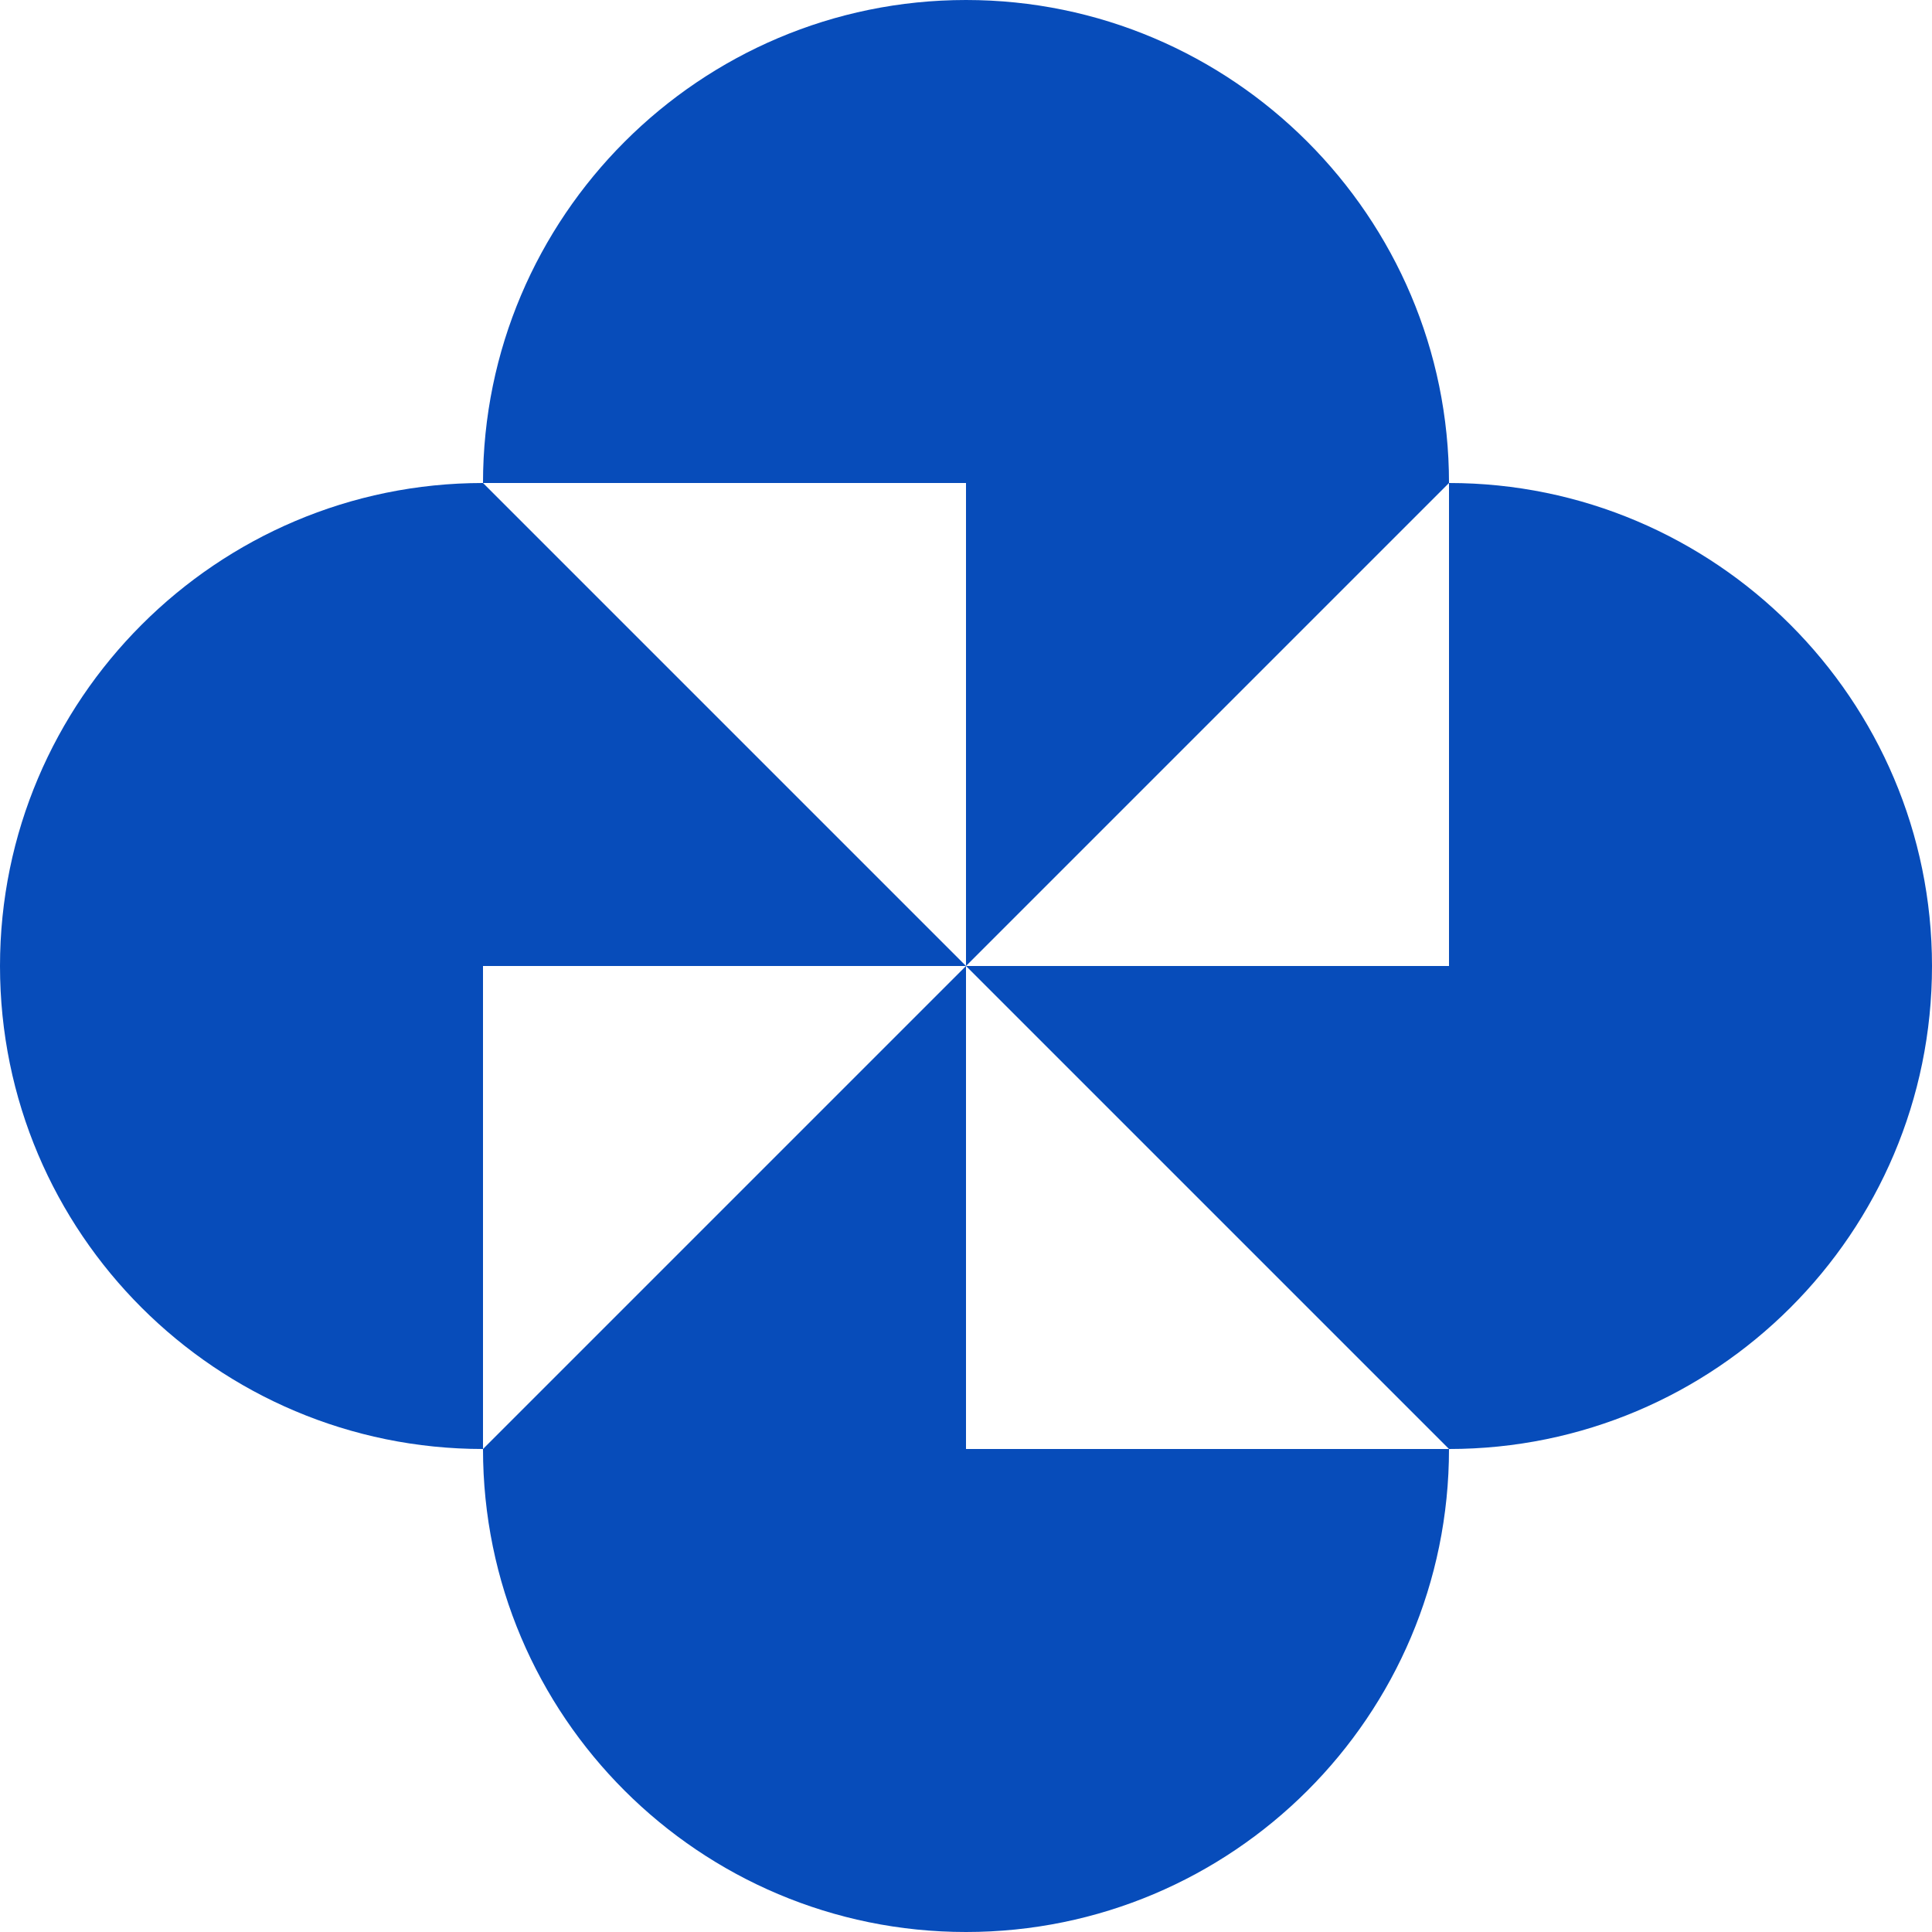
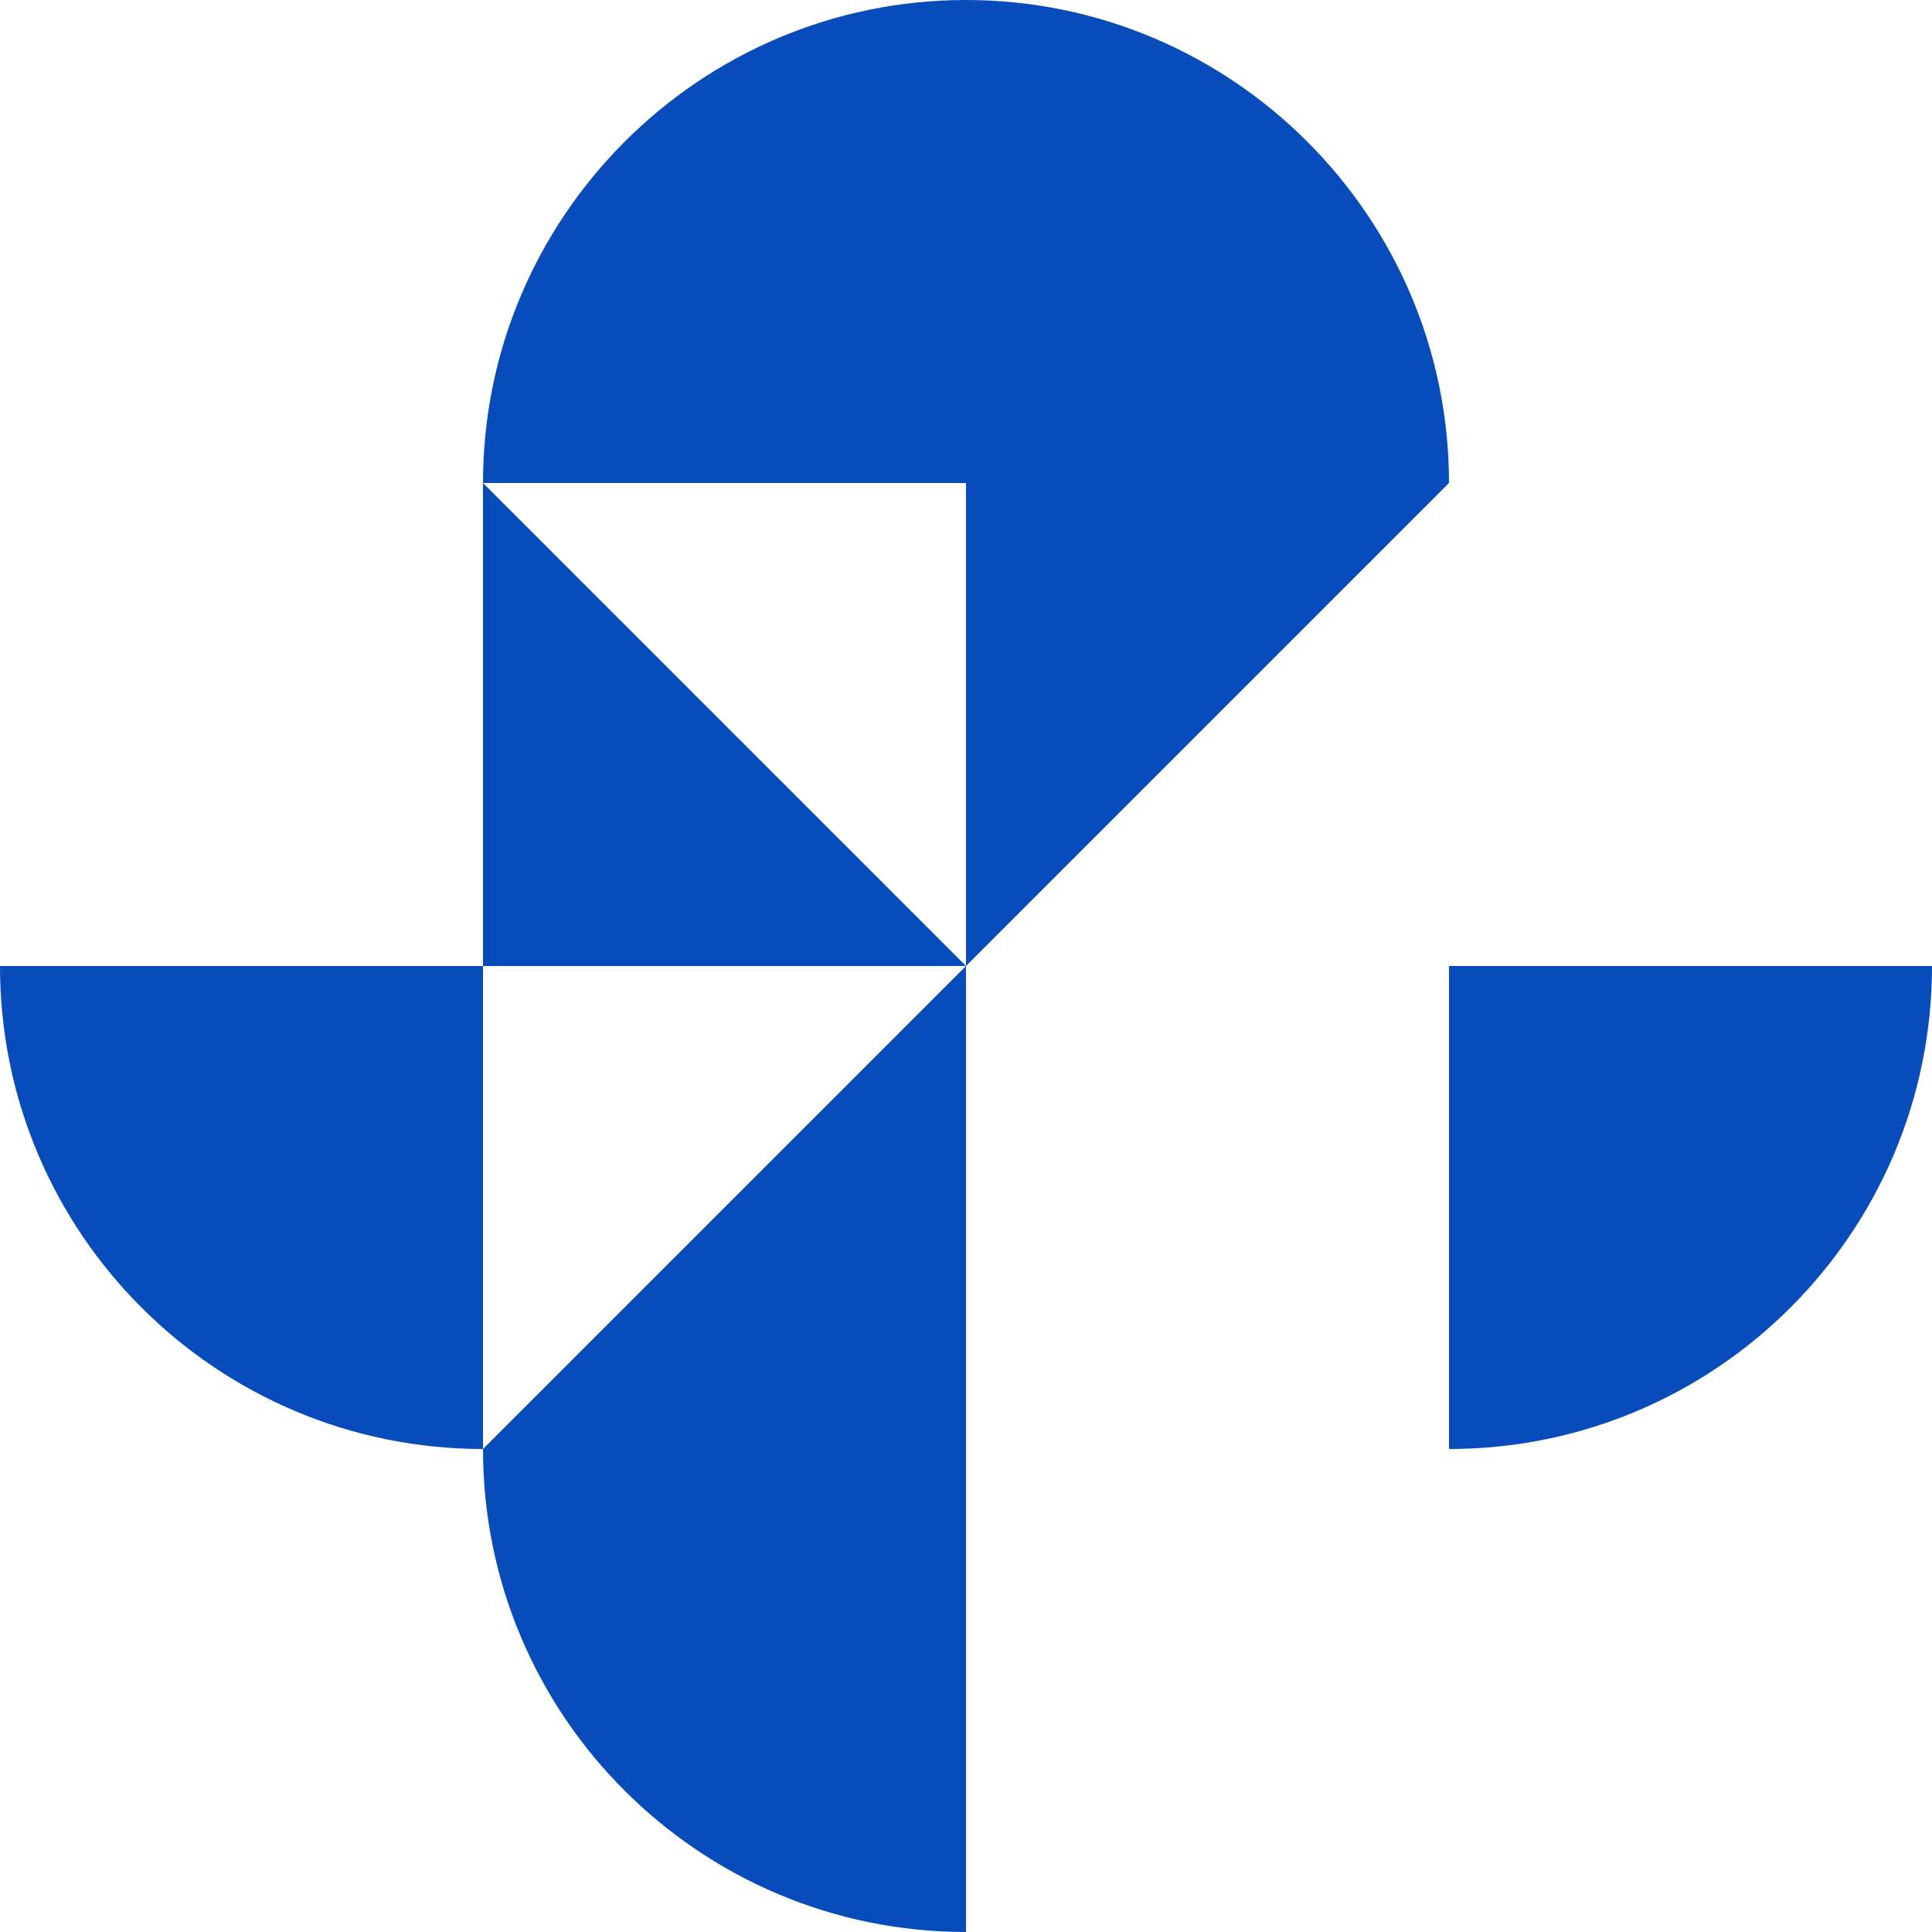
<svg xmlns="http://www.w3.org/2000/svg" width="50" height="50" viewBox="0 0 50 50" fill="none">
  <path d="M25 25V12.5H37.5L25 25Z" fill="#074CBA" />
  <path d="M25 0V12.5H37.5C37.5 5.611 31.889 0 25 0Z" fill="#074CBA" />
  <path d="M25 0V12.5H12.5C12.5 5.611 18.111 0 25 0Z" fill="#074CBA" />
-   <path d="M25 25H37.5V37.5L25 25Z" fill="#074CBA" />
  <path d="M50 25H37.5V37.5C44.389 37.5 50 31.917 50 25Z" fill="#074CBA" />
-   <path d="M50 25H37.5V12.5C44.389 12.5 50 18.111 50 25Z" fill="#074CBA" />
  <path d="M25 25V37.5H12.5L25 25Z" fill="#074CBA" />
  <path d="M25 50V37.5H12.5C12.5 44.417 18.111 50 25 50Z" fill="#074CBA" />
-   <path d="M25 50V37.5H37.5C37.5 44.417 31.889 50 25 50Z" fill="#074CBA" />
  <path d="M25 25H12.5V12.5L25 25Z" fill="#074CBA" />
-   <path d="M0 25H12.5V12.5C5.611 12.5 0 18.111 0 25Z" fill="#074CBA" />
  <path d="M0 25H12.5V37.5C5.611 37.5 0 31.917 0 25Z" fill="#074CBA" />
</svg>